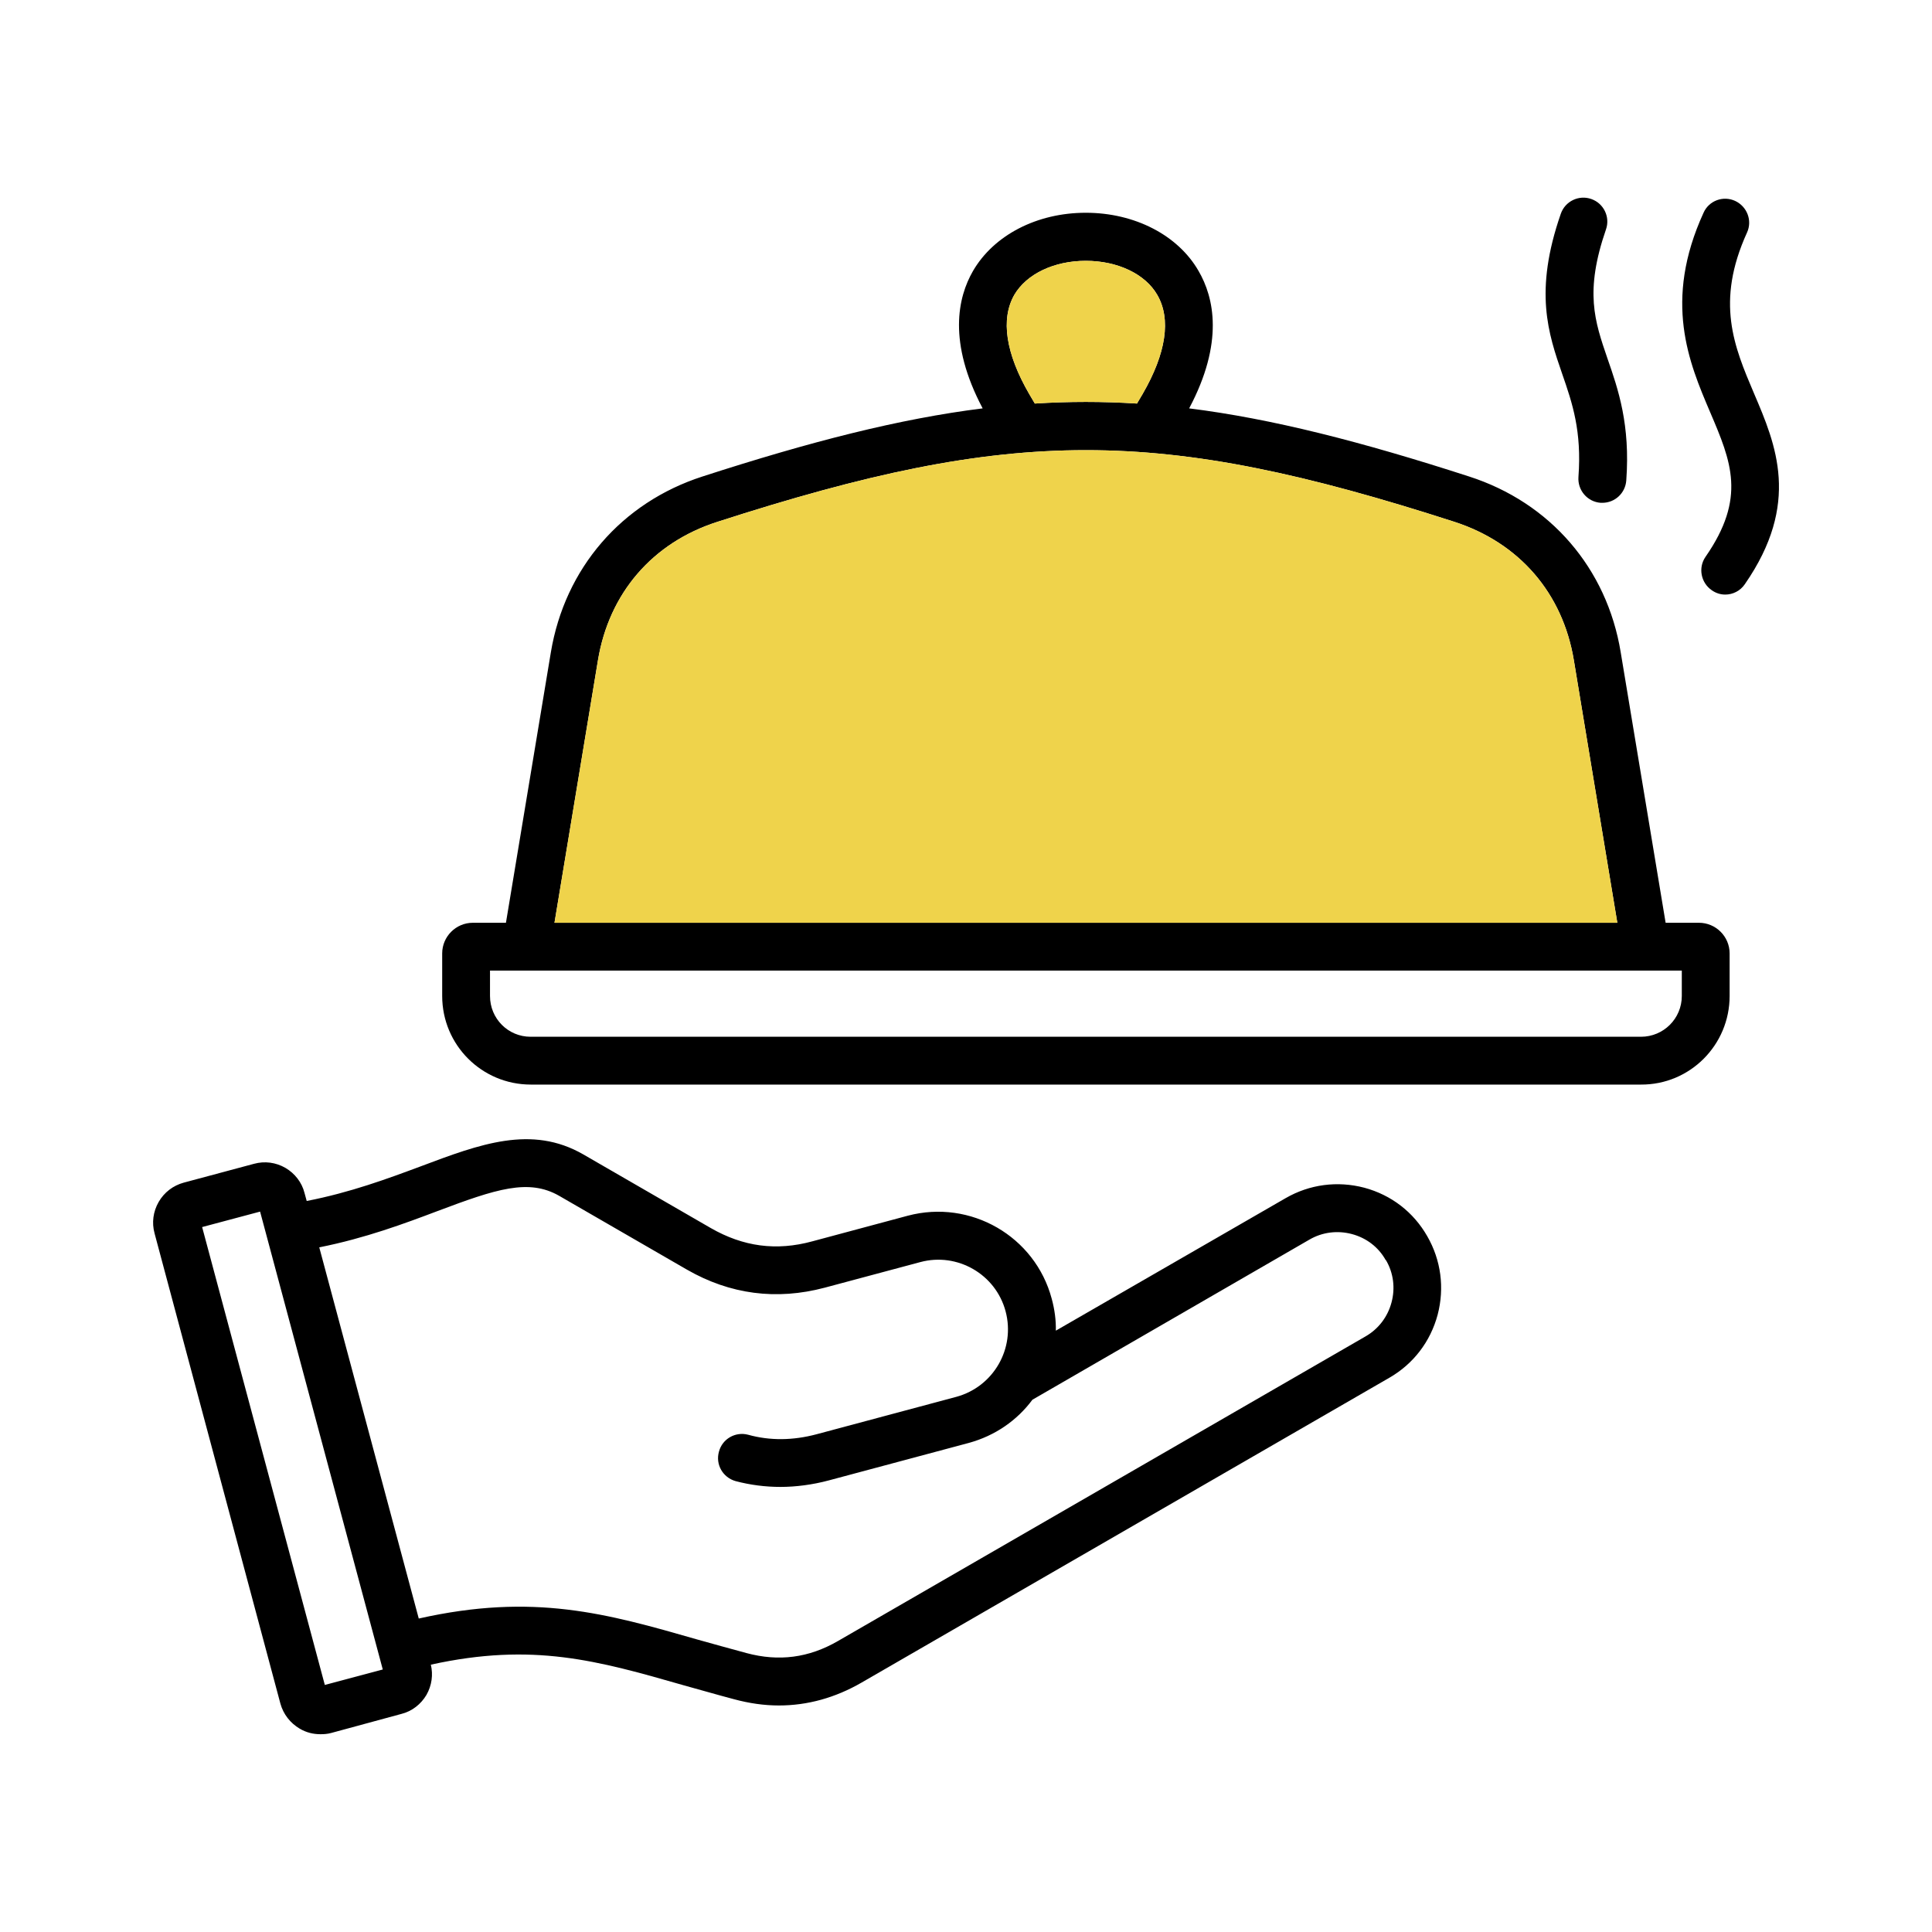
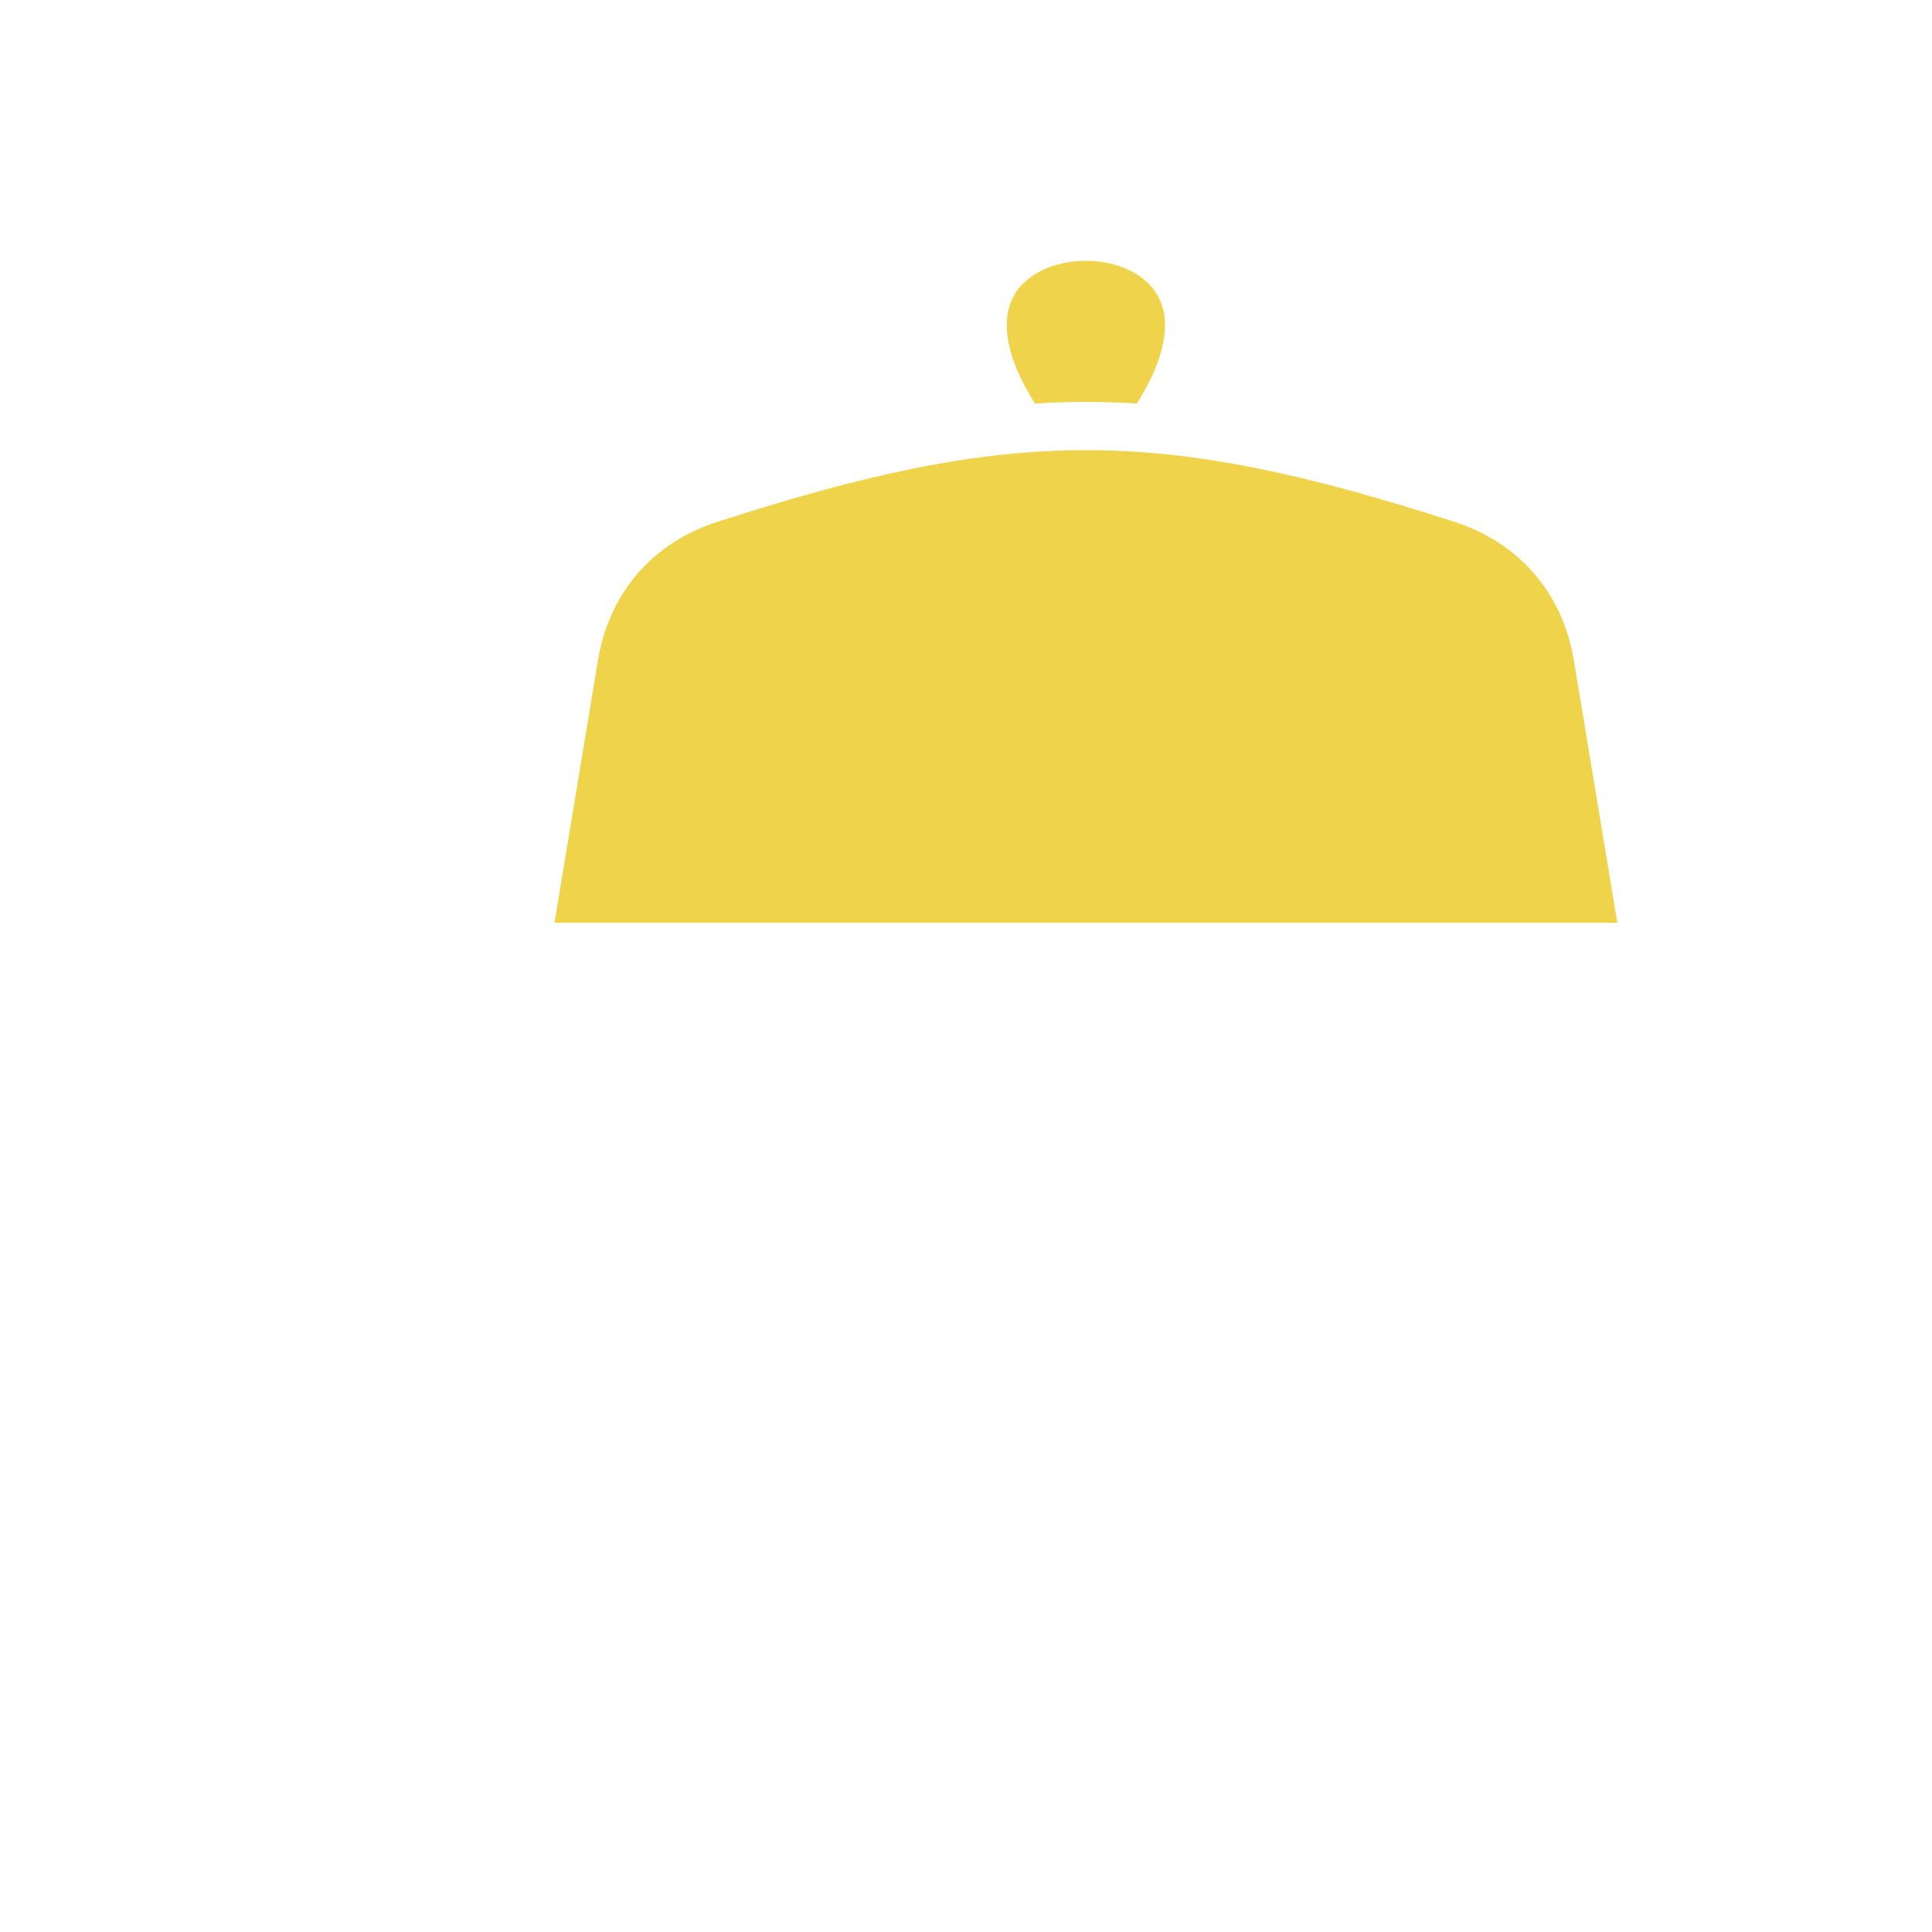
<svg xmlns="http://www.w3.org/2000/svg" id="Layer_1" data-name="Layer 1" viewBox="0 0 80 80">
  <defs>
    <style>
      .cls-1 {
        fill: #efd34b;
      }
    </style>
  </defs>
-   <path d="M72.63,16.29c-.83-1.95-1.6-3.78-.29-6.66.23-.5,0-1.08-.49-1.31-.5-.23-1.09-.01-1.31.49-1.68,3.67-.6,6.21.27,8.25.88,2.06,1.51,3.55-.19,6-.31.45-.19,1.07.26,1.38.17.12.36.18.56.18.31,0,.62-.15.81-.43,2.32-3.35,1.29-5.77.38-7.9ZM66.56,14.84c-.53-1.55-.95-2.76-.06-5.34.18-.51-.09-1.08-.61-1.26-.51-.18-1.08.09-1.26.61-1.12,3.22-.52,4.96.06,6.64.42,1.21.81,2.36.67,4.26-.04.55.37,1.03.92,1.07h.07c.52,0,.95-.4.99-.92.17-2.31-.33-3.77-.78-5.06ZM70.35,38.21h-1.38l-1.86-11.2c-.57-3.48-2.92-6.2-6.28-7.28-4.48-1.45-8.16-2.39-11.59-2.82,1.45-2.73,1.03-4.59.39-5.69-.85-1.48-2.64-2.41-4.67-2.41s-3.81.93-4.67,2.41c-.63,1.09-1.05,2.95.4,5.69-3.44.43-7.12,1.37-11.6,2.82-3.35,1.08-5.7,3.8-6.28,7.28l-1.86,11.2h-1.37c-.7,0-1.27.57-1.27,1.27v1.76c0,2.03,1.64,3.67,3.67,3.67h45.97c2.03.01,3.67-1.64,3.67-3.67v-1.76c0-.7-.57-1.27-1.27-1.27ZM42,12.21c.51-.87,1.65-1.41,2.96-1.41s2.46.54,2.96,1.41c.58,1,.37,2.42-.61,4.11l-.23.39c-1.42-.09-2.82-.09-4.23,0l-.23-.39c-.98-1.69-1.19-3.11-.62-4.11ZM24.76,27.34c.46-2.78,2.26-4.87,4.94-5.73,12.27-3.96,18.26-3.96,30.53,0,2.68.87,4.48,2.95,4.94,5.73l1.8,10.87H22.96l1.8-10.87ZM69.64,41.24c0,.94-.76,1.69-1.69,1.69H21.97c-.93,0-1.68-.75-1.68-1.69v-1.05h49.35v1.05ZM59.1,51.19h0c-.57-1-1.49-1.71-2.61-2.01-1.11-.29-2.26-.14-3.25.43l-9.52,5.49c.01-.43-.05-.88-.17-1.32-.69-2.59-3.36-4.13-5.96-3.44l-3.95,1.06c-1.5.41-2.87.22-4.21-.55l-5.28-3.05c-2.14-1.23-4.27-.43-6.74.5-1.37.51-2.91,1.08-4.71,1.43l-.09-.33c-.11-.44-.4-.81-.79-1.04-.4-.23-.86-.29-1.3-.17l-2.91.78c-.44.12-.81.4-1.04.8-.23.4-.29.86-.17,1.3l5.21,19.47c.12.44.41.81.8,1.04.27.16.56.23.86.23.15,0,.29-.01.44-.05l2.91-.79c.44-.11.81-.4,1.04-.79.22-.39.28-.83.18-1.25,4.23-.93,6.9-.17,10.49.86.66.18,1.34.38,2.06.57.63.17,1.25.26,1.86.26,1.19,0,2.34-.32,3.43-.95l21.85-12.62c.99-.57,1.7-1.49,2-2.61.29-1.11.14-2.26-.43-3.25ZM13.45,69.77l-5.08-18.96,2.4-.64,5.08,18.96-2.4.64ZM57.62,53.93c-.16.6-.54,1.1-1.08,1.41l-21.84,12.61c-1.21.7-2.45.86-3.79.5-.71-.19-1.38-.38-2.03-.56-3.76-1.08-6.78-1.94-11.54-.87l-4.12-15.37c1.91-.38,3.54-.99,4.89-1.5,2.44-.92,3.78-1.36,5.05-.63l5.28,3.05c1.79,1.03,3.71,1.28,5.71.75l3.96-1.06c1.53-.41,3.12.5,3.53,2.04.41,1.54-.5,3.12-2.04,3.54l-5.79,1.55c-.98.26-1.93.27-2.83.02-.53-.14-1.07.17-1.21.7-.15.53.16,1.07.69,1.22.61.16,1.23.24,1.86.24s1.33-.09,2-.27l5.79-1.55c1.1-.3,2.01-.94,2.64-1.79l11.47-6.63c.53-.31,1.16-.39,1.76-.23.6.16,1.1.54,1.4,1.08h.01c.31.53.39,1.15.23,1.75Z" />
  <path class="cls-1" d="M47.31,16.32l-.23.39c-1.42-.09-2.82-.09-4.23,0l-.23-.39c-.98-1.69-1.19-3.11-.62-4.11.51-.87,1.65-1.41,2.96-1.41s2.46.54,2.96,1.41c.58,1,.37,2.42-.61,4.11Z" />
  <path class="cls-1" d="M66.97,38.21H22.96l1.8-10.87c.46-2.78,2.26-4.87,4.94-5.73,12.27-3.96,18.26-3.96,30.53,0,2.68.87,4.48,2.95,4.94,5.73l1.8,10.87Z" />
</svg>